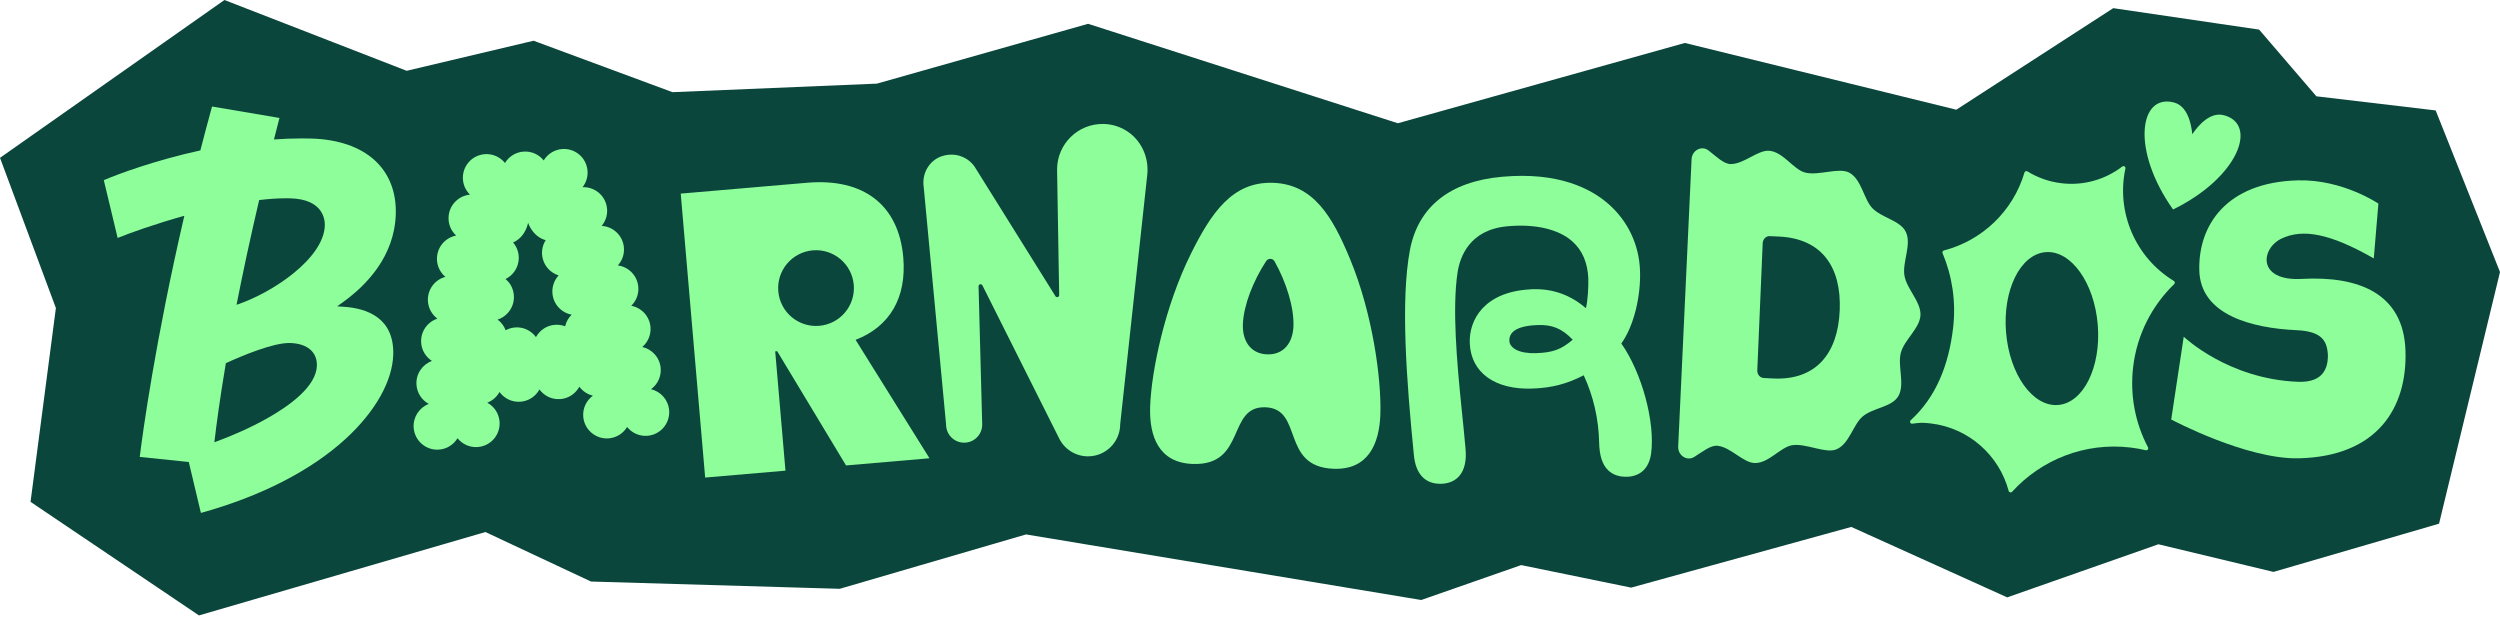
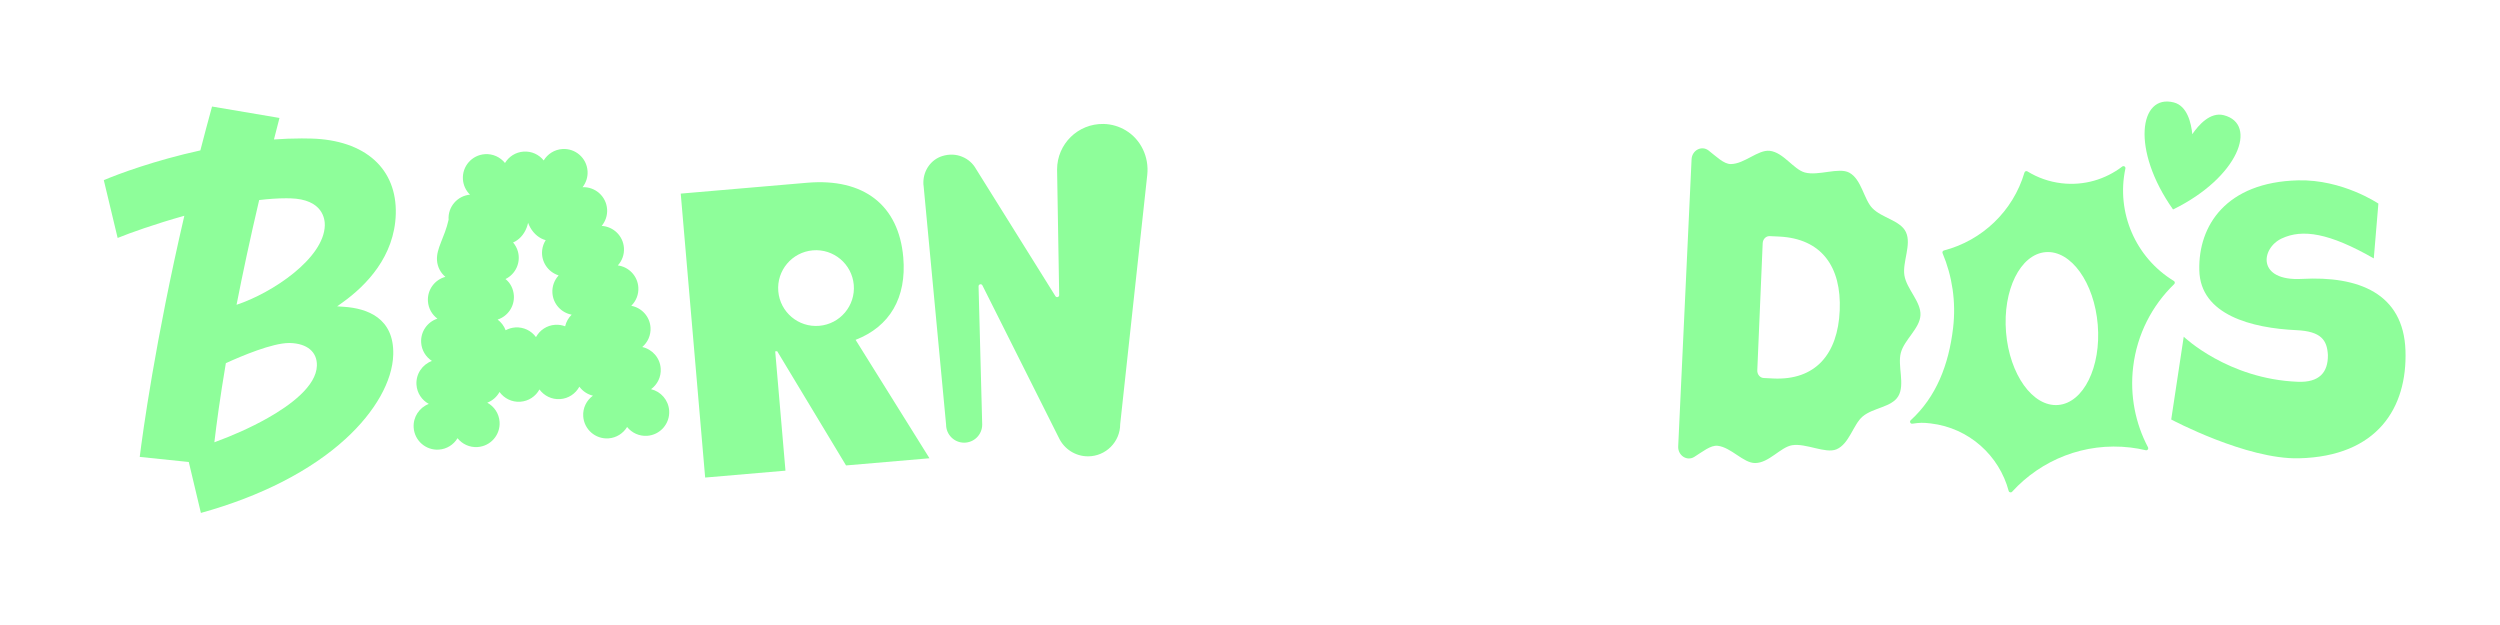
<svg xmlns="http://www.w3.org/2000/svg" width="144" height="36" viewBox="0 0 144 36" fill="none">
  <g clip-path="url(#clip0_598_1615)">
-     <path d="M115.615 34.409L106.634 30.351L93.953 33.847L87.619 32.549L81.863 34.56L59.1 30.783L48.369 33.915L34.043 33.497L27.96 30.645L11.461 35.448L1.759 28.907L3.219 17.742L0 9.091L12.928 0L23.424 4.078L30.733 2.346L38.736 5.309L50.509 4.817L62.673 1.371L80.514 7.099L97.048 2.474L112.683 6.319L121.723 0.47L130.125 1.705L133.424 5.547L140.295 6.361L144 15.669L140.489 30.164L130.953 32.942L124.324 31.35L115.615 34.409Z" fill="#0B463D" />
    <path d="M49.282 19.575C51.252 18.811 52.228 17.149 52.029 14.827C51.77 11.824 49.764 10.245 46.484 10.527L39.21 11.152L40.617 27.507L45.243 27.11L44.652 20.239L44.766 20.229L48.732 26.809L53.538 26.396L49.282 19.575ZM47.19 18.767C45.989 18.871 44.933 17.981 44.83 16.781C44.726 15.581 45.616 14.524 46.816 14.42C48.017 14.317 49.073 15.207 49.177 16.407C49.28 17.608 48.39 18.664 47.19 18.767Z" fill="#8EFE9A" />
-     <path d="M77.764 14.923C76.762 12.504 75.671 10.61 73.328 10.53C70.984 10.45 69.766 12.265 68.6 14.609C67.101 17.624 66.319 21.358 66.248 23.422C66.19 25.126 66.741 26.657 68.707 26.724C71.801 26.83 70.659 23.383 72.885 23.459C75.11 23.536 73.735 26.896 76.829 27.002C78.795 27.069 79.45 25.58 79.508 23.876C79.579 21.812 79.054 18.033 77.764 14.923ZM72.989 20.411C72.075 20.38 71.555 19.689 71.59 18.678C71.628 17.584 72.191 16.166 72.931 15.038C73.048 14.859 73.31 14.868 73.415 15.054C74.076 16.23 74.541 17.683 74.503 18.778C74.469 19.789 73.903 20.443 72.989 20.411Z" fill="#8EFE9A" />
    <path d="M125.168 12.066C122.738 8.629 123.224 5.392 125.21 5.9C125.987 6.098 126.213 7.087 126.276 7.73C126.64 7.196 127.312 6.436 128.089 6.635C130.075 7.142 128.95 10.216 125.168 12.066Z" fill="#8EFE9A" />
    <path d="M125.213 16.182C123.016 14.847 121.88 12.245 122.423 9.709C122.446 9.603 122.326 9.528 122.24 9.594C121.278 10.33 120.041 10.708 118.744 10.555C118.024 10.47 117.36 10.23 116.781 9.873C116.716 9.832 116.631 9.865 116.609 9.939C115.952 12.169 114.163 13.857 111.97 14.427C111.901 14.445 111.865 14.518 111.892 14.583C112.445 15.9 112.677 17.373 112.498 18.893C112.247 21.018 111.524 22.867 110.058 24.205C109.974 24.281 110.037 24.42 110.15 24.405C110.588 24.343 110.752 24.336 111.212 24.39C113.427 24.652 115.158 26.248 115.7 28.279C115.724 28.367 115.836 28.392 115.898 28.324C117.567 26.492 120.066 25.464 122.715 25.777C123.015 25.813 123.309 25.865 123.597 25.933C123.692 25.955 123.77 25.854 123.725 25.767C123.003 24.394 122.673 22.797 122.869 21.14C123.092 19.248 123.964 17.593 125.234 16.364C125.289 16.311 125.279 16.222 125.213 16.182ZM118.55 23.327C117.091 23.447 115.747 21.573 115.548 19.141C115.349 16.71 116.37 14.642 117.829 14.523C119.288 14.404 120.632 16.278 120.831 18.709C121.03 21.14 120.009 23.208 118.55 23.327Z" fill="#8EFE9A" />
-     <path d="M38.544 23.653C38.503 23.042 38.066 22.552 37.5 22.417C37.864 22.151 38.089 21.711 38.057 21.227C38.016 20.609 37.569 20.116 36.993 19.988C37.309 19.718 37.499 19.308 37.47 18.862C37.428 18.227 36.957 17.725 36.36 17.614C36.635 17.345 36.796 16.963 36.768 16.549C36.724 15.889 36.218 15.371 35.587 15.288C35.827 15.024 35.965 14.667 35.939 14.282C35.893 13.587 35.334 13.05 34.656 13.012C34.872 12.753 34.993 12.415 34.969 12.052C34.92 11.314 34.291 10.753 33.556 10.782C33.755 10.527 33.867 10.202 33.843 9.853C33.794 9.102 33.145 8.534 32.394 8.584C31.932 8.615 31.54 8.872 31.317 9.241C31.048 8.905 30.625 8.701 30.163 8.732C29.701 8.762 29.309 9.02 29.087 9.389C28.818 9.053 28.395 8.849 27.933 8.88C27.182 8.929 26.614 9.579 26.664 10.329C26.687 10.678 26.84 10.986 27.072 11.212C26.339 11.281 25.79 11.919 25.839 12.658C25.863 13.021 26.027 13.34 26.275 13.568C25.608 13.695 25.125 14.301 25.171 14.996C25.197 15.381 25.38 15.717 25.654 15.947C25.038 16.112 24.605 16.693 24.649 17.353C24.676 17.766 24.886 18.124 25.194 18.354C24.617 18.543 24.217 19.103 24.259 19.738C24.288 20.184 24.531 20.565 24.88 20.791C24.326 20.994 23.948 21.542 23.989 22.16C24.021 22.644 24.302 23.05 24.699 23.266C24.155 23.474 23.786 24.018 23.827 24.629C23.877 25.38 24.526 25.948 25.277 25.898C25.738 25.868 26.131 25.61 26.353 25.241C26.622 25.577 27.045 25.781 27.507 25.75C28.258 25.701 28.826 25.052 28.776 24.301C28.744 23.817 28.463 23.41 28.067 23.195C28.37 23.078 28.619 22.857 28.772 22.578C29.038 22.945 29.48 23.173 29.966 23.14C30.45 23.108 30.856 22.828 31.072 22.432C31.338 22.796 31.778 23.02 32.261 22.988C32.748 22.956 33.156 22.672 33.371 22.273C33.56 22.529 33.835 22.716 34.152 22.791C33.787 23.057 33.562 23.497 33.594 23.981C33.644 24.732 34.293 25.3 35.044 25.251C35.506 25.22 35.898 24.962 36.121 24.594C36.39 24.929 36.812 25.133 37.275 25.103C38.025 25.053 38.594 24.404 38.544 23.653ZM29.602 13.726L29.6 13.743C29.598 13.741 29.596 13.739 29.594 13.737C29.594 13.737 29.597 13.733 29.602 13.726ZM32.552 18.795C32.374 18.727 32.18 18.695 31.978 18.708C31.494 18.74 31.088 19.021 30.872 19.417C30.606 19.053 30.166 18.828 29.683 18.86C29.48 18.874 29.292 18.932 29.125 19.022C29.032 18.774 28.87 18.563 28.663 18.408C29.241 18.219 29.64 17.659 29.599 17.024C29.573 16.64 29.398 16.293 29.116 16.073C29.689 15.794 30.004 15.142 29.836 14.502C29.782 14.298 29.683 14.117 29.554 13.967C29.885 13.825 30.171 13.533 30.331 13.123C30.368 13.027 30.397 12.931 30.418 12.833C30.452 12.927 30.494 13.019 30.544 13.107C30.761 13.491 31.085 13.74 31.432 13.834C31.326 14.001 31.253 14.193 31.229 14.404C31.153 15.06 31.557 15.662 32.163 15.857L32.171 15.871C31.931 16.135 31.793 16.493 31.819 16.877C31.861 17.512 32.331 18.014 32.928 18.125C32.744 18.306 32.611 18.537 32.552 18.795Z" fill="#8EFE9A" />
+     <path d="M38.544 23.653C38.503 23.042 38.066 22.552 37.5 22.417C37.864 22.151 38.089 21.711 38.057 21.227C38.016 20.609 37.569 20.116 36.993 19.988C37.309 19.718 37.499 19.308 37.47 18.862C37.428 18.227 36.957 17.725 36.36 17.614C36.635 17.345 36.796 16.963 36.768 16.549C36.724 15.889 36.218 15.371 35.587 15.288C35.827 15.024 35.965 14.667 35.939 14.282C35.893 13.587 35.334 13.05 34.656 13.012C34.872 12.753 34.993 12.415 34.969 12.052C34.92 11.314 34.291 10.753 33.556 10.782C33.755 10.527 33.867 10.202 33.843 9.853C33.794 9.102 33.145 8.534 32.394 8.584C31.932 8.615 31.54 8.872 31.317 9.241C31.048 8.905 30.625 8.701 30.163 8.732C29.701 8.762 29.309 9.02 29.087 9.389C28.818 9.053 28.395 8.849 27.933 8.88C27.182 8.929 26.614 9.579 26.664 10.329C26.687 10.678 26.84 10.986 27.072 11.212C26.339 11.281 25.79 11.919 25.839 12.658C25.608 13.695 25.125 14.301 25.171 14.996C25.197 15.381 25.38 15.717 25.654 15.947C25.038 16.112 24.605 16.693 24.649 17.353C24.676 17.766 24.886 18.124 25.194 18.354C24.617 18.543 24.217 19.103 24.259 19.738C24.288 20.184 24.531 20.565 24.88 20.791C24.326 20.994 23.948 21.542 23.989 22.16C24.021 22.644 24.302 23.05 24.699 23.266C24.155 23.474 23.786 24.018 23.827 24.629C23.877 25.38 24.526 25.948 25.277 25.898C25.738 25.868 26.131 25.61 26.353 25.241C26.622 25.577 27.045 25.781 27.507 25.75C28.258 25.701 28.826 25.052 28.776 24.301C28.744 23.817 28.463 23.41 28.067 23.195C28.37 23.078 28.619 22.857 28.772 22.578C29.038 22.945 29.48 23.173 29.966 23.14C30.45 23.108 30.856 22.828 31.072 22.432C31.338 22.796 31.778 23.02 32.261 22.988C32.748 22.956 33.156 22.672 33.371 22.273C33.56 22.529 33.835 22.716 34.152 22.791C33.787 23.057 33.562 23.497 33.594 23.981C33.644 24.732 34.293 25.3 35.044 25.251C35.506 25.22 35.898 24.962 36.121 24.594C36.39 24.929 36.812 25.133 37.275 25.103C38.025 25.053 38.594 24.404 38.544 23.653ZM29.602 13.726L29.6 13.743C29.598 13.741 29.596 13.739 29.594 13.737C29.594 13.737 29.597 13.733 29.602 13.726ZM32.552 18.795C32.374 18.727 32.18 18.695 31.978 18.708C31.494 18.74 31.088 19.021 30.872 19.417C30.606 19.053 30.166 18.828 29.683 18.86C29.48 18.874 29.292 18.932 29.125 19.022C29.032 18.774 28.87 18.563 28.663 18.408C29.241 18.219 29.64 17.659 29.599 17.024C29.573 16.64 29.398 16.293 29.116 16.073C29.689 15.794 30.004 15.142 29.836 14.502C29.782 14.298 29.683 14.117 29.554 13.967C29.885 13.825 30.171 13.533 30.331 13.123C30.368 13.027 30.397 12.931 30.418 12.833C30.452 12.927 30.494 13.019 30.544 13.107C30.761 13.491 31.085 13.74 31.432 13.834C31.326 14.001 31.253 14.193 31.229 14.404C31.153 15.06 31.557 15.662 32.163 15.857L32.171 15.871C31.931 16.135 31.793 16.493 31.819 16.877C31.861 17.512 32.331 18.014 32.928 18.125C32.744 18.306 32.611 18.537 32.552 18.795Z" fill="#8EFE9A" />
    <path d="M22.797 12.322C22.832 11.05 22.407 9.977 21.569 9.22C20.718 8.451 19.46 8.022 17.93 7.981C17.747 7.976 17.564 7.973 17.381 7.973C16.846 7.973 16.311 7.995 15.78 8.033C15.883 7.626 15.989 7.214 16.098 6.794L12.214 6.136C11.978 6.994 11.754 7.837 11.541 8.663C8.914 9.24 6.804 10.024 5.979 10.377L6.776 13.706C7.476 13.42 8.931 12.9 10.618 12.428C8.945 19.624 8.215 24.967 8.049 26.318L10.874 26.611L11.572 29.545C15.023 28.589 17.907 27.112 19.919 25.267C21.613 23.713 22.609 21.948 22.651 20.425C22.708 18.31 21.14 17.761 19.814 17.672L19.42 17.645L19.741 17.415C21.099 16.44 22.731 14.765 22.797 12.322ZM15.422 24.078C14.416 24.647 13.326 25.119 12.348 25.475C12.468 24.437 12.671 22.919 13.009 20.918C13.913 20.505 15.683 19.757 16.654 19.757L16.703 19.757C17.695 19.784 18.274 20.273 18.253 21.064C18.22 22.251 16.695 23.358 15.422 24.078ZM18.709 12.987C18.658 14.879 15.701 16.868 13.625 17.556C13.971 15.789 14.399 13.779 14.928 11.523C15.469 11.458 15.989 11.421 16.474 11.421C16.558 11.421 16.642 11.422 16.724 11.424C18.604 11.475 18.719 12.633 18.709 12.987Z" fill="#8EFE9A" />
    <path d="M66.082 10.075C66.193 9.056 65.727 8.043 64.849 7.513C64.469 7.284 64.029 7.148 63.563 7.14C62.088 7.112 60.888 8.298 60.888 9.764L61.009 16.997C61.01 17.118 60.849 17.161 60.79 17.055L56.238 9.763L56.222 9.738C56.047 9.42 55.764 9.167 55.422 9.029C55.083 8.885 54.679 8.864 54.276 8.989C53.631 9.19 53.203 9.799 53.187 10.475C53.184 10.567 53.187 10.661 53.204 10.752L54.495 24.458C54.495 25.032 54.959 25.498 55.535 25.498C56.111 25.498 56.575 25.032 56.575 24.458L56.365 16.491C56.364 16.368 56.529 16.327 56.586 16.436L60.998 25.233L61 25.238C61.3 25.858 61.934 26.285 62.669 26.285C63.694 26.285 64.523 25.453 64.523 24.431L66.082 10.075Z" fill="#8EFE9A" />
-     <path d="M93.388 19.786C94.146 18.725 94.517 16.988 94.465 15.58C94.409 14.09 93.766 12.734 92.655 11.756C91.655 10.876 89.779 9.887 86.521 10.182C83.522 10.447 81.688 11.906 81.213 14.396C80.667 17.303 81.01 21.882 81.441 26.229C81.545 27.289 82.078 27.866 82.949 27.866H83.026C83.463 27.849 83.808 27.698 84.051 27.42C84.357 27.07 84.48 26.537 84.413 25.832C84.346 25.063 84.268 24.306 84.191 23.566C83.91 20.807 83.645 17.764 83.955 15.698C84.092 14.786 84.647 13.23 86.827 13.033C88.434 12.888 89.762 13.196 90.559 13.897C91.138 14.407 91.451 15.131 91.487 16.045C91.501 16.507 91.455 17.369 91.347 17.751C90.471 16.995 89.451 16.627 88.315 16.658H88.267C88.219 16.658 88.17 16.663 88.135 16.668C85.486 16.813 84.606 18.428 84.659 19.768C84.724 21.462 86.11 22.465 88.281 22.381C89.394 22.338 90.262 22.113 91.222 21.616C91.782 22.825 92.082 24.129 92.111 25.497C92.127 26.252 92.299 26.776 92.642 27.1C92.912 27.354 93.281 27.477 93.737 27.461C94.508 27.427 94.993 26.948 95.105 26.111C95.343 24.299 94.562 21.448 93.388 19.786ZM88.49 20.342C87.504 20.377 86.957 20.054 86.939 19.628C86.926 19.206 87.232 18.77 88.561 18.724C89.364 18.692 89.944 18.891 90.588 19.567C89.921 20.137 89.442 20.305 88.49 20.342Z" fill="#8EFE9A" />
    <path d="M109.486 20.329C109.683 19.567 110.583 18.919 110.619 18.151C110.656 17.384 109.821 16.645 109.694 15.864C109.57 15.102 110.115 14.082 109.782 13.372C109.467 12.695 108.397 12.56 107.846 11.988C107.354 11.479 107.228 10.331 106.519 9.946C105.918 9.619 104.736 10.148 103.958 9.935C103.304 9.756 102.724 8.772 101.932 8.687C101.252 8.617 100.483 9.443 99.695 9.45C99.287 9.452 98.858 9.012 98.414 8.669C98.017 8.362 97.461 8.653 97.435 9.173L96.664 25.714C96.641 26.234 97.167 26.581 97.59 26.318C98.064 26.023 98.532 25.632 98.938 25.677C99.721 25.769 100.41 26.671 101.093 26.671C101.889 26.671 102.557 25.755 103.224 25.645C104.019 25.515 105.148 26.144 105.775 25.883C106.517 25.577 106.749 24.444 107.286 23.991C107.889 23.48 108.964 23.46 109.342 22.819C109.739 22.148 109.291 21.075 109.486 20.329ZM105.968 17.88C105.861 20.4 104.571 21.917 102.136 21.801L101.591 21.773C101.376 21.764 101.209 21.565 101.22 21.329L101.531 14.008C101.542 13.773 101.722 13.589 101.937 13.601L102.484 13.626C104.918 13.745 106.075 15.358 105.968 17.88Z" fill="#8EFE9A" />
    <path d="M131.427 13.736C132.622 13.176 134.165 13.416 136.73 14.884L136.995 11.727C136.995 11.727 134.932 10.325 132.37 10.388C128.216 10.491 126.617 13.007 126.68 15.558C126.73 18.153 129.727 18.901 132.28 19.018C133.716 19.084 134.04 19.605 134.087 20.449C134.101 21.464 133.576 22.038 132.362 21.991C128.325 21.837 125.783 19.394 125.783 19.394L125.062 24.163C125.062 24.163 129.396 26.473 132.424 26.398C136.942 26.286 138.669 23.483 138.555 20.188C138.442 16.892 135.845 15.886 132.591 16.065C129.985 16.208 130.222 14.301 131.427 13.736Z" fill="#8EFE9A" />
  </g>
  <defs>
    <clipPath id="clip0_598_1615">
      <rect width="144" height="35.448" fill="white" />
    </clipPath>
  </defs>
</svg>